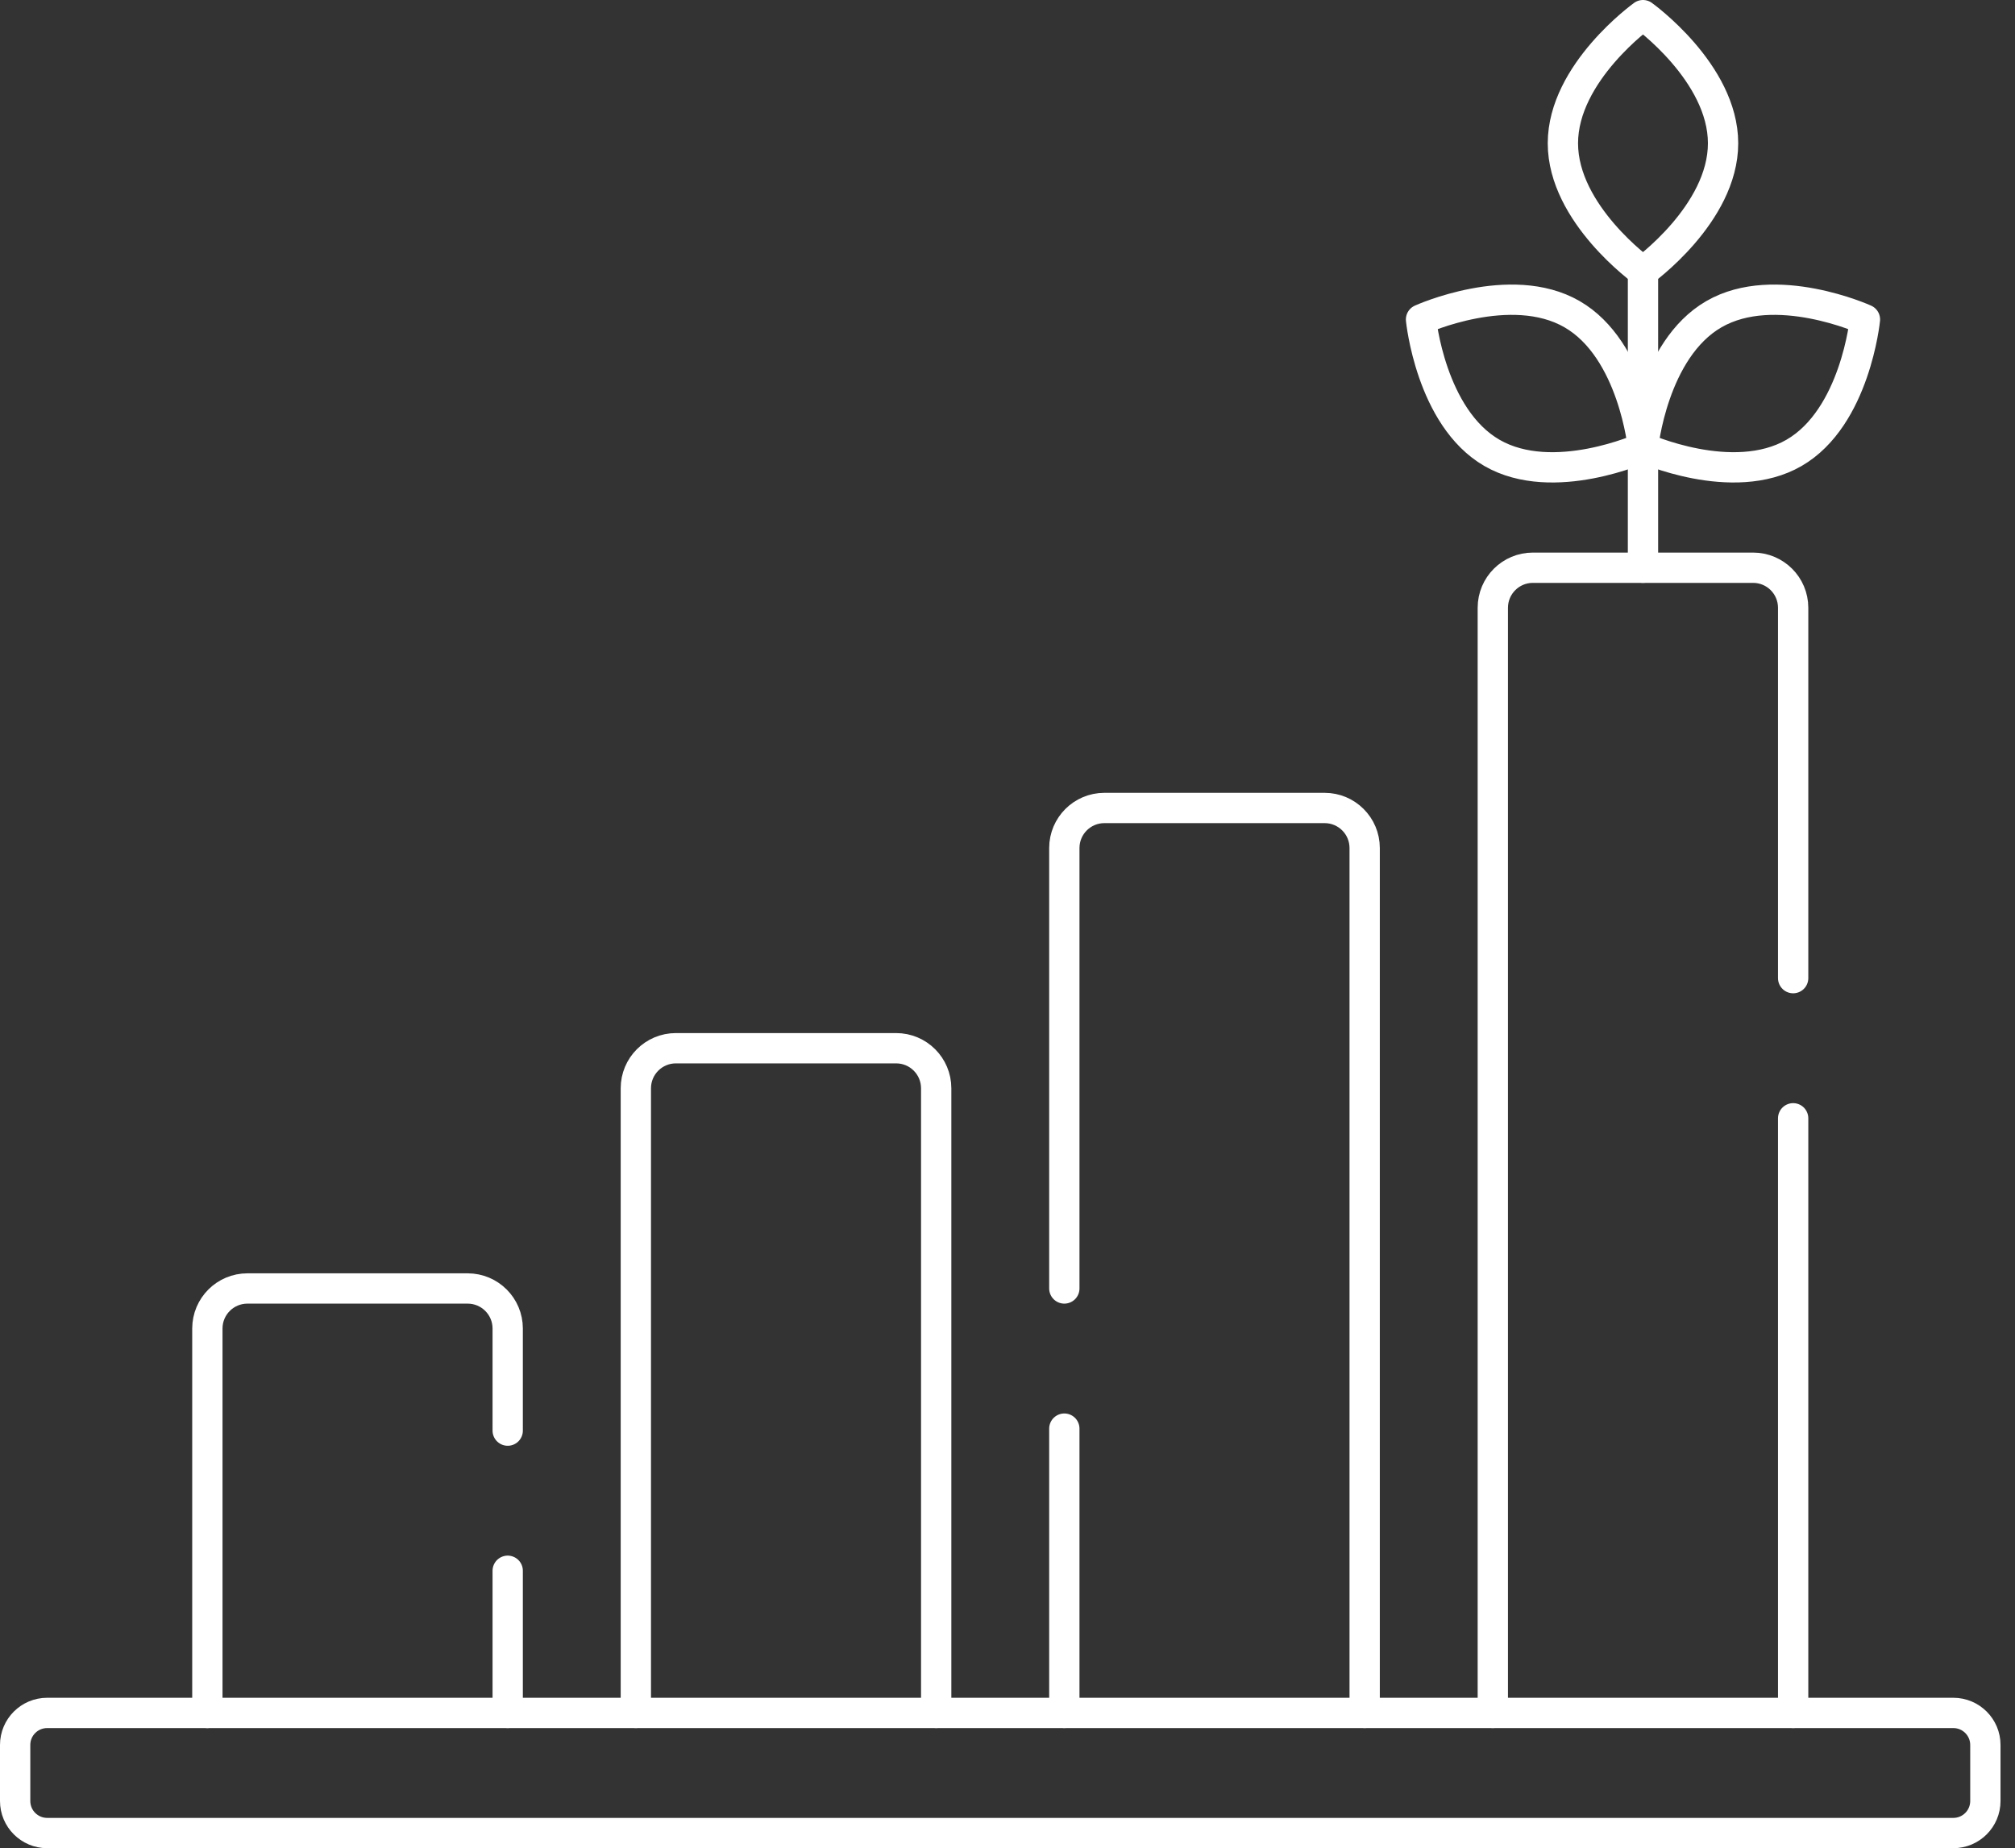
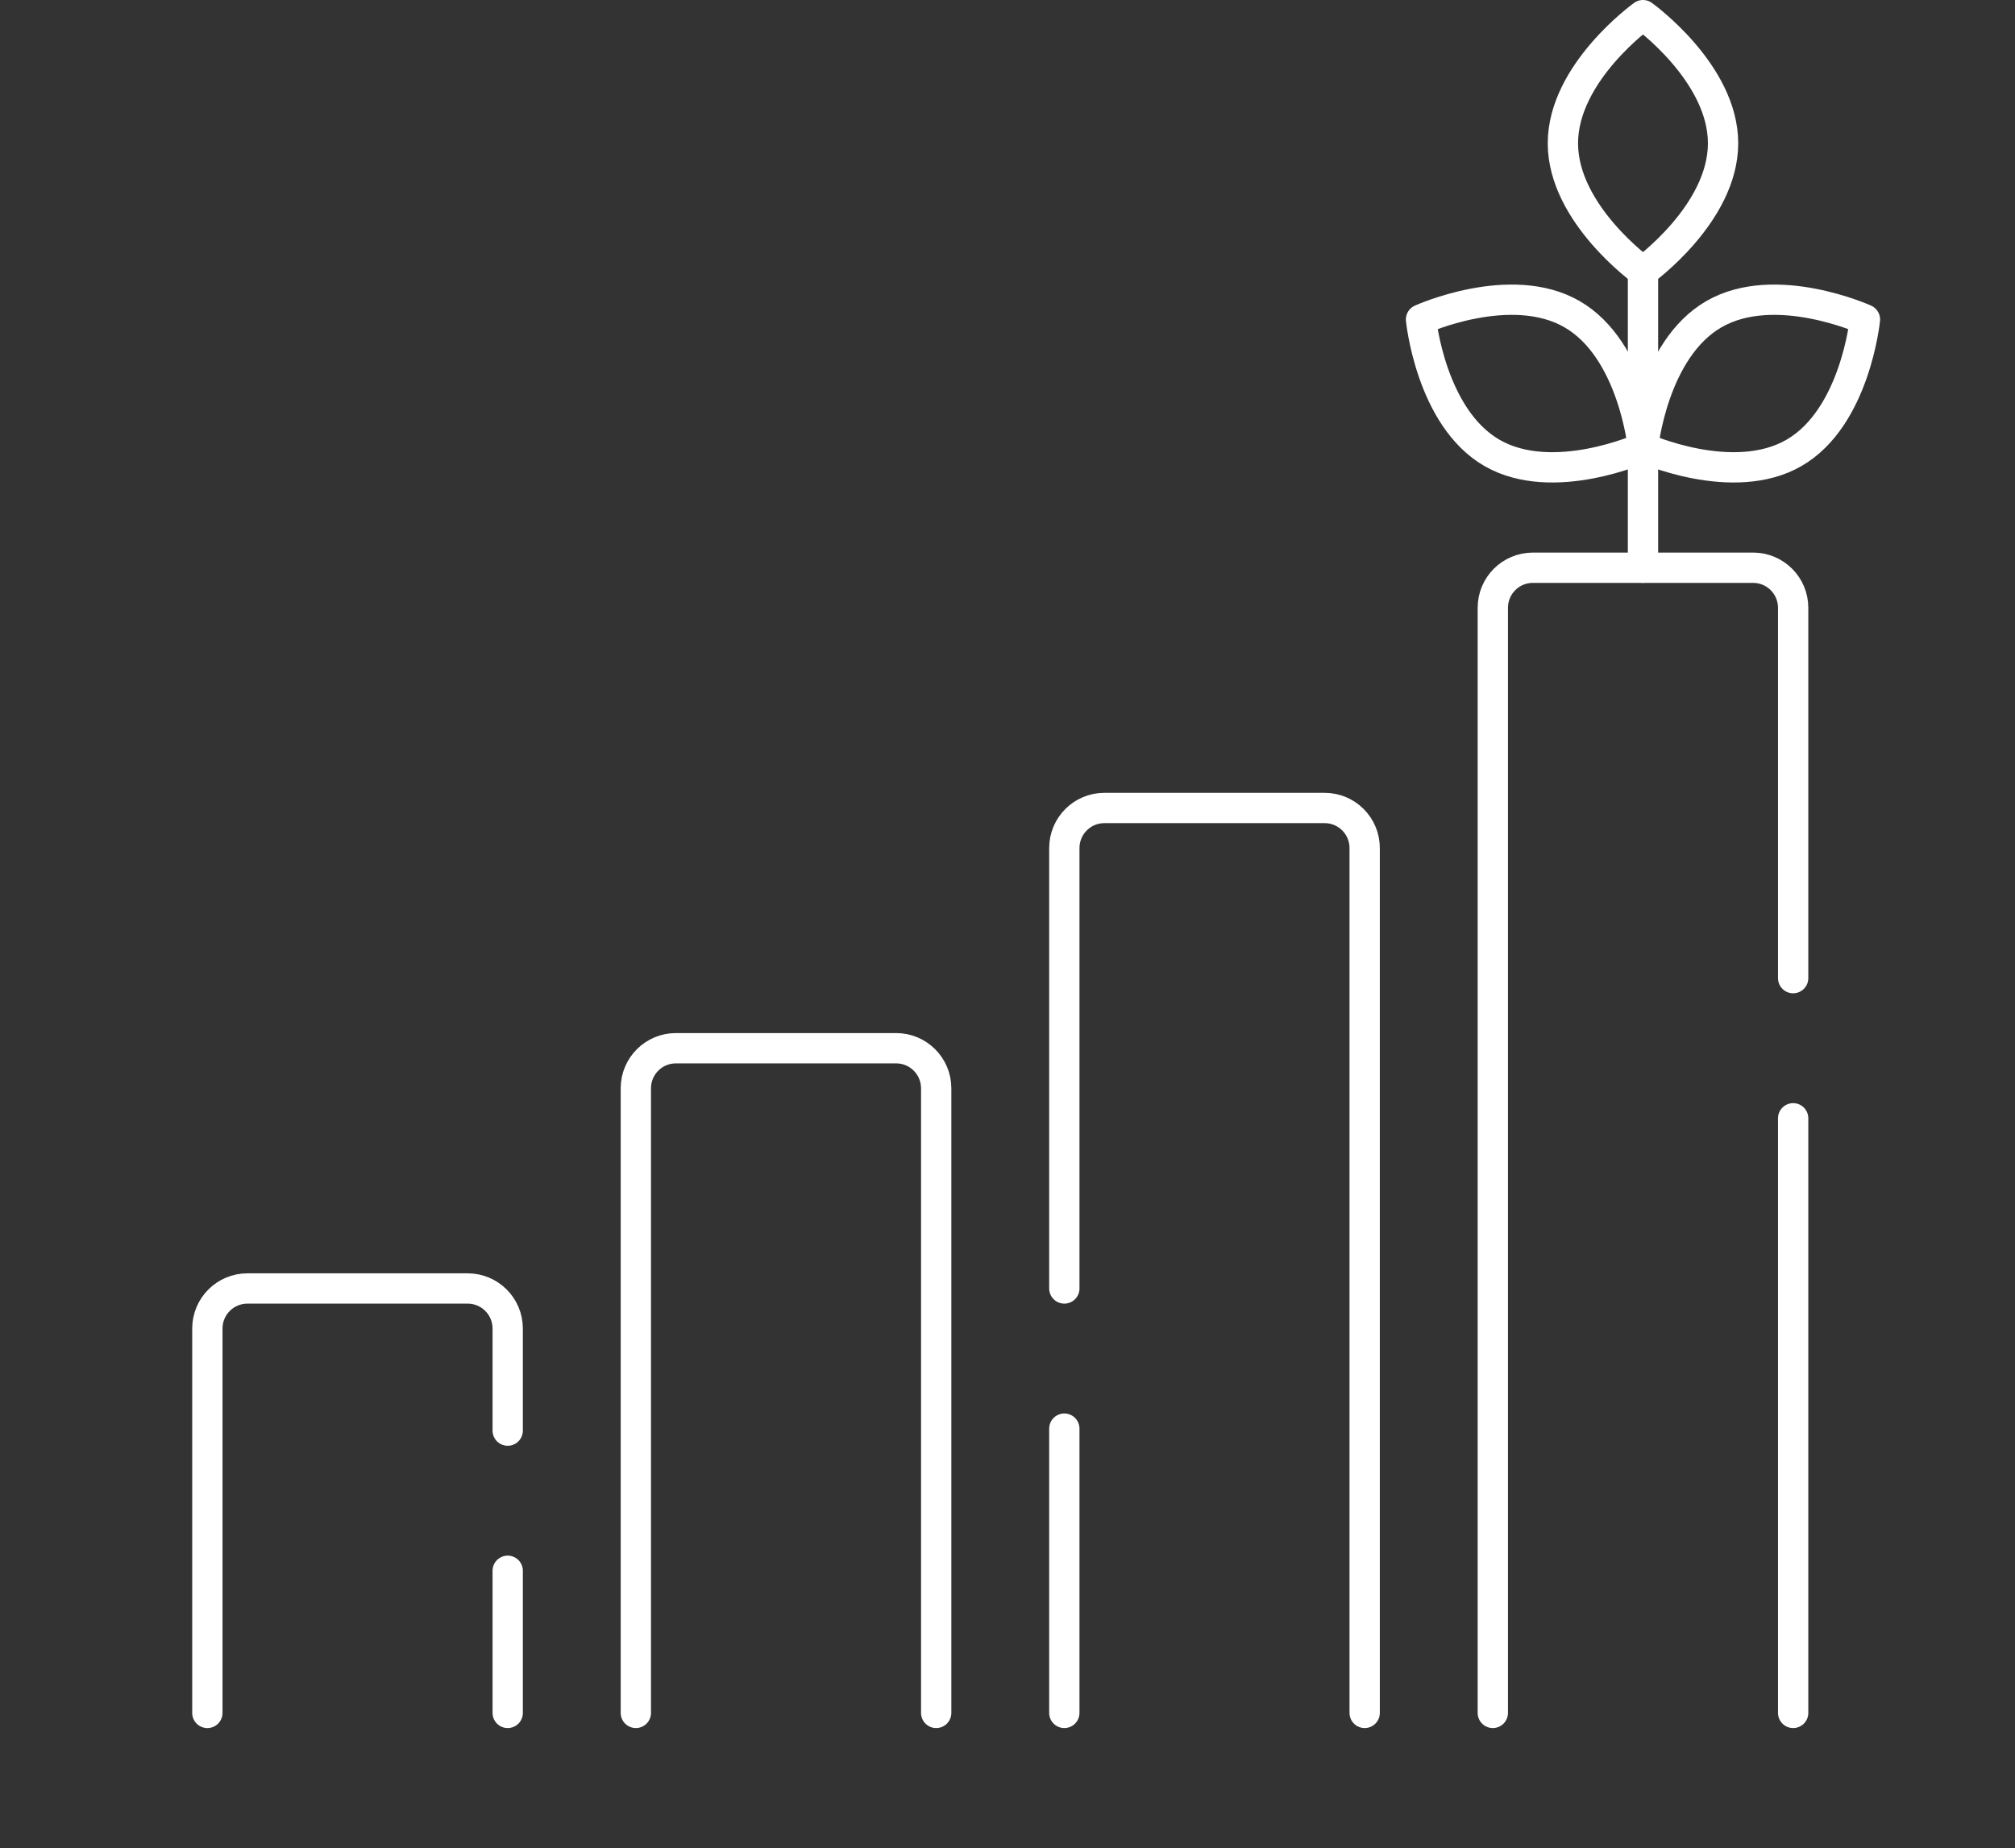
<svg xmlns="http://www.w3.org/2000/svg" width="133" height="122" viewBox="0 0 133 122" fill="none">
  <rect x="0" y="0" width="133" height="122" fill="#333333" stroke="none" />
-   <path d="M128.93 121H3.114C1.947 121 1 120.053 1 118.886V115.185C1 114.017 1.947 113.071 3.114 113.071H128.929C130.097 113.071 131.044 114.017 131.044 115.185V118.886C131.044 120.053 130.097 121 128.93 121Z" stroke="white" stroke-width="2" stroke-miterlimit="10" stroke-linecap="round" stroke-linejoin="round" />
  <path d="M108.445 37.476V17.916" stroke="white" stroke-width="2" stroke-miterlimit="10" stroke-linecap="round" stroke-linejoin="round" />
  <path d="M13.687 113.071V87.696C13.687 86.237 14.871 85.053 16.331 85.053H30.868C32.327 85.053 33.511 86.237 33.511 87.696V94.436" stroke="white" stroke-width="2" stroke-miterlimit="10" stroke-linecap="round" stroke-linejoin="round" />
  <path d="M33.511 113.07V103.687" stroke="white" stroke-width="2" stroke-miterlimit="10" stroke-linecap="round" stroke-linejoin="round" />
  <path d="M61.793 113.07V71.837C61.793 70.377 60.609 69.194 59.15 69.194H44.612C43.152 69.194 41.969 70.377 41.969 71.837V113.07" stroke="white" stroke-width="2" stroke-miterlimit="10" stroke-linecap="round" stroke-linejoin="round" />
  <path d="M70.251 113.07V94.304" stroke="white" stroke-width="2" stroke-miterlimit="10" stroke-linecap="round" stroke-linejoin="round" />
  <path d="M70.251 85.053V55.978C70.251 54.519 71.436 53.335 72.894 53.335H87.432C88.891 53.335 90.075 54.519 90.075 55.978V113.07" stroke="white" stroke-width="2" stroke-miterlimit="10" stroke-linecap="round" stroke-linejoin="round" />
  <path d="M98.533 113.07V40.119C98.533 38.66 99.717 37.476 101.176 37.476H115.714C117.173 37.476 118.357 38.66 118.357 40.119V64.568" stroke="white" stroke-width="2" stroke-miterlimit="10" stroke-linecap="round" stroke-linejoin="round" />
  <path d="M118.357 113.07V73.819" stroke="white" stroke-width="2" stroke-miterlimit="10" stroke-linecap="round" stroke-linejoin="round" />
  <path d="M123.095 21.088C123.095 21.088 122.458 27.559 118.413 29.895C114.367 32.231 108.445 29.546 108.445 29.546C108.445 29.546 109.081 23.074 113.127 20.739C117.172 18.403 123.095 21.088 123.095 21.088Z" stroke="white" stroke-width="2" stroke-miterlimit="10" stroke-linecap="round" stroke-linejoin="round" />
  <path d="M108.445 1C108.445 1 113.731 4.787 113.731 9.458C113.731 14.13 108.445 17.916 108.445 17.916C108.445 17.916 103.159 14.13 103.159 9.458C103.159 4.787 108.445 1 108.445 1Z" stroke="white" stroke-width="2" stroke-miterlimit="10" stroke-linecap="round" stroke-linejoin="round" />
  <path d="M93.795 21.088C93.795 21.088 94.431 27.559 98.477 29.895C102.522 32.231 108.445 29.546 108.445 29.546C108.445 29.546 107.809 23.074 103.763 20.739C99.718 18.403 93.795 21.088 93.795 21.088Z" stroke="white" stroke-width="2" stroke-miterlimit="10" stroke-linecap="round" stroke-linejoin="round" />
</svg>